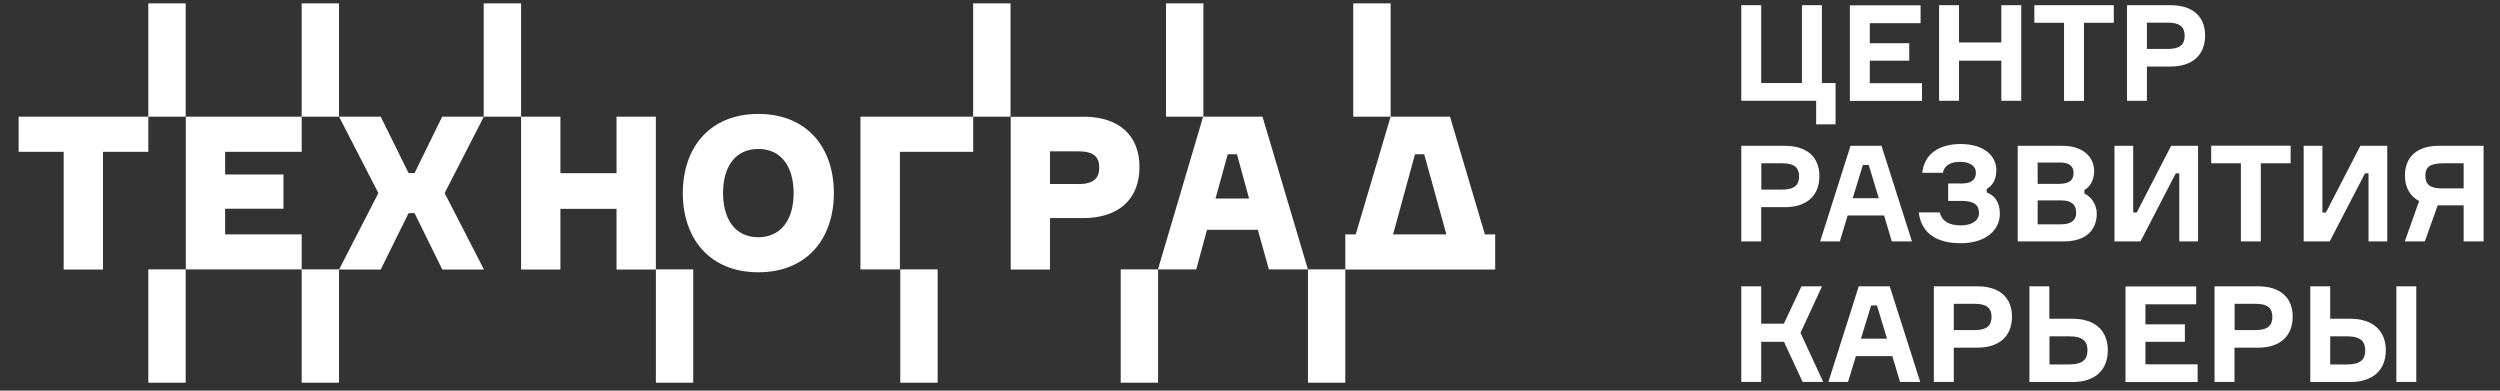
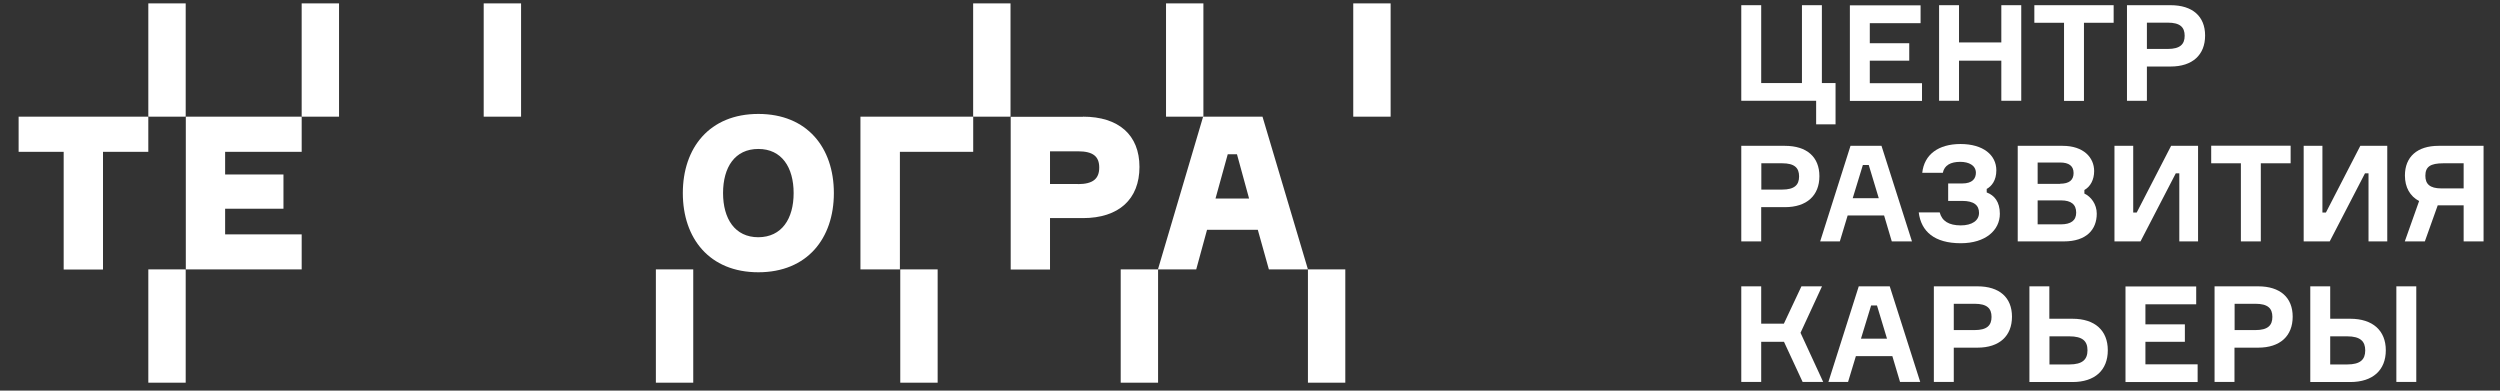
<svg xmlns="http://www.w3.org/2000/svg" width="192" height="30" viewBox="0 0 192 30" fill="none">
  <rect x="0" y="0" width="192" height="30" fill="#333333" stroke="none" />
  <path d="M1.43 8.96V11.66H4.89V20.7H7.91V11.66H11.39V8.96H1.43Z" fill="white" />
  <path d="M17.29 16.03V18H23.169V20.69H14.27V8.96H23.169V11.66H17.29V13.4H21.77V16.03H17.29Z" fill="white" />
-   <path d="M50.37 8.96V20.7H47.349V16.04H43.039V20.7H40.02V8.96H43.039V13.3H47.349V8.96H50.37Z" fill="white" />
  <path d="M64.041 14.83C64.041 18.31 61.991 20.91 58.241 20.91C54.491 20.91 52.441 18.31 52.441 14.83C52.441 11.35 54.491 8.75 58.241 8.75C61.991 8.75 64.041 11.34 64.041 14.83ZM60.951 14.83C60.951 12.86 60.041 11.44 58.241 11.44C56.441 11.44 55.531 12.84 55.531 14.83C55.531 16.8 56.441 18.22 58.241 18.22C60.041 18.21 60.951 16.8 60.951 14.83Z" fill="white" />
  <path d="M69.112 20.69H66.082V8.96H74.742V11.66H69.112V20.69Z" fill="white" />
  <path d="M83.171 8.96C85.921 8.96 87.511 10.37 87.511 12.82C87.511 15.3 85.921 16.75 83.171 16.75H80.641V20.7H77.621V8.97H83.171V8.96ZM82.781 14.14C83.961 14.14 84.421 13.71 84.421 12.87C84.421 12.03 83.971 11.62 82.781 11.62H80.641V14.13H82.781V14.14Z" fill="white" />
  <path d="M100.45 20.69H97.45L96.6 17.65H92.7L91.87 20.69H88.93L92.4 8.96H96.96L100.45 20.69ZM93.35 15.25H95.93L95 11.85H94.29L93.35 15.25Z" fill="white" />
-   <path d="M114.04 18L111.36 8.96H106.8L104.12 18H103.32V20.7H105.97H112.18H114.83V18H114.04ZM107.09 18H106.99L108.67 11.85H109.38L111.08 18H110.68H107.09Z" fill="white" />
  <path d="M14.261 0.26H11.391V8.96H14.261V0.26Z" fill="white" />
  <path d="M40.018 0.26H37.148V8.96H40.018V0.26Z" fill="white" />
  <path d="M72.011 20.689H69.141V29.39H72.011V20.689Z" fill="white" />
  <path d="M53.241 20.689H50.371V29.39H53.241V20.689Z" fill="white" />
-   <path d="M26.038 20.689H23.168V29.39H26.038V20.689Z" fill="white" />
  <path d="M88.94 20.689H86.07V29.39H88.94V20.689Z" fill="white" />
  <path d="M103.319 20.689H100.449V29.39H103.319V20.689Z" fill="white" />
  <path d="M14.261 20.689H11.391V29.39H14.261V20.689Z" fill="white" />
  <path d="M77.608 0.26H74.738V8.96H77.608V0.26Z" fill="white" />
  <path d="M106.8 0.26H103.93V8.96H106.8V0.26Z" fill="white" />
  <path d="M92.421 0.26H89.551V8.96H92.421V0.26Z" fill="white" />
  <path d="M26.038 0.26H23.168V8.96H26.038V0.26Z" fill="white" />
-   <path d="M37.159 8.96H33.959L31.839 13.29H31.609H31.379L29.239 8.96H26.039L29.059 14.83L26.039 20.7H29.239L31.379 16.37H31.609H31.839L33.969 20.7H37.169L34.149 14.83L37.159 8.96Z" fill="white" />
  <path d="M139.48 7.739H133.73V0.399H135.26V6.379H138.39V0.399H139.92V6.379H140.97V9.549H139.48V7.739Z" fill="white" />
  <path d="M147.61 6.38V7.75H142.07V0.41H147.5V1.78H143.6V3.32H146.63V4.66H143.6V6.39H147.61V6.38Z" fill="white" />
  <path d="M155.232 0.399V7.739H153.702V4.659H150.452V7.739H148.922V0.399H150.452V3.259H153.702V0.399H155.232Z" fill="white" />
-   <path d="M162.328 1.749H160.048V7.749H158.518V1.749H156.238V0.399H162.338V1.749H162.328Z" fill="white" />
+   <path d="M162.328 1.749H160.048V7.749H158.518V1.749H156.238V0.399H162.338H162.328Z" fill="white" />
  <path d="M166.702 0.399C168.392 0.399 169.352 1.259 169.352 2.729C169.352 4.219 168.382 5.109 166.702 5.109H164.882V7.739H163.352V0.399H166.702ZM166.482 3.759C167.432 3.759 167.782 3.399 167.782 2.749C167.782 2.089 167.432 1.739 166.482 1.739H164.882V3.759H166.482Z" fill="white" />
  <path d="M137.08 11.2C138.77 11.2 139.73 12.06 139.73 13.53C139.73 15.02 138.76 15.91 137.08 15.91H135.26V18.54H133.73V11.2H137.08ZM136.87 14.56C137.82 14.56 138.17 14.2 138.17 13.55C138.17 12.89 137.82 12.54 136.87 12.54H135.27V14.56H136.87Z" fill="white" />
  <path d="M144.699 16.55H141.899L141.299 18.54H139.789L142.119 11.2H144.499L146.839 18.54H145.289L144.699 16.55ZM142.289 15.22H144.289L143.519 12.67H143.069L142.289 15.22Z" fill="white" />
  <path d="M150.549 12.43C149.809 12.43 149.329 12.69 149.209 13.27H147.629C147.779 11.86 148.879 11.06 150.569 11.06C152.309 11.06 153.319 11.91 153.319 13.08C153.319 13.86 152.959 14.3 152.579 14.51V14.78C153.169 15 153.589 15.5 153.589 16.42C153.589 17.68 152.489 18.68 150.589 18.68C148.569 18.68 147.539 17.78 147.359 16.31H148.969C149.139 16.98 149.679 17.31 150.589 17.31C151.449 17.31 151.989 16.94 151.989 16.35C151.989 15.77 151.609 15.43 150.699 15.43H149.619V14.09H150.699C151.489 14.09 151.749 13.71 151.749 13.26C151.739 12.7 151.209 12.43 150.549 12.43Z" fill="white" />
  <path d="M160.071 14.86C160.591 15.1 161.031 15.68 161.031 16.41C161.031 17.63 160.241 18.54 158.501 18.54H154.961V11.2H158.411C160.021 11.2 160.831 12.1 160.831 13.14C160.831 13.8 160.541 14.34 160.081 14.59V14.86H160.071ZM158.221 14.11C158.911 14.11 159.251 13.83 159.251 13.29C159.251 12.75 158.901 12.48 158.211 12.48H156.491V14.12H158.221V14.11ZM158.271 17.23C159.041 17.23 159.451 16.94 159.451 16.33C159.451 15.7 159.061 15.39 158.291 15.39H156.491V17.23H158.271Z" fill="white" />
  <path d="M163.831 11.2V16.32H164.101L166.741 11.2H168.811V18.54H167.371V13.31H167.101L164.391 18.54H162.391V11.2H163.831Z" fill="white" />
  <path d="M175.91 12.54H173.63V18.54H172.1V12.54H169.82V11.19H175.92V12.54H175.91Z" fill="white" />
  <path d="M178.362 11.2V16.32H178.632L181.272 11.2H183.342V18.54H181.902V13.31H181.632L178.922 18.54H176.922V11.2H178.362Z" fill="white" />
  <path d="M190.738 11.2V18.54H189.208V15.77H187.217L186.228 18.54H184.688L185.788 15.44C185.088 15.07 184.698 14.39 184.698 13.48C184.698 12.04 185.648 11.2 187.278 11.2H190.738ZM189.208 12.54H187.658C186.638 12.54 186.268 12.81 186.268 13.5C186.268 14.12 186.597 14.47 187.497 14.47H189.208V12.54Z" fill="white" />
  <path d="M133.73 21.99H135.26V24.86H137L138.35 21.99H139.93L138.28 25.56L140.02 29.33H138.44L137.01 26.25H135.26V29.33H133.73V21.99Z" fill="white" />
  <path d="M145.332 27.35H142.532L141.932 29.33H140.422L142.752 21.99H145.132L147.472 29.33H145.922L145.332 27.35ZM142.922 26.01H144.922L144.152 23.46H143.702L142.922 26.01Z" fill="white" />
  <path d="M151.87 21.99C153.56 21.99 154.52 22.85 154.52 24.32C154.52 25.81 153.55 26.7 151.87 26.7H150.05V29.33H148.52V21.99H151.87ZM151.65 25.35C152.6 25.35 152.95 24.99 152.95 24.34C152.95 23.68 152.6 23.33 151.65 23.33H150.05V25.35H151.65Z" fill="white" />
  <path d="M155.859 29.33V21.99H157.389V24.48H159.169C160.899 24.48 161.879 25.39 161.879 26.9C161.879 28.43 160.889 29.34 159.169 29.34H155.859V29.33ZM158.919 27.99C159.949 27.99 160.319 27.6 160.319 26.9C160.319 26.2 159.949 25.83 158.919 25.83H157.399V27.99H158.919Z" fill="white" />
  <path d="M168.778 27.97V29.34H163.238V22H168.668V23.37H164.768V24.91H167.798V26.25H164.768V27.98H168.778V27.97Z" fill="white" />
  <path d="M173.428 21.99C175.118 21.99 176.078 22.85 176.078 24.32C176.078 25.81 175.108 26.7 173.428 26.7H171.608V29.33H170.078V21.99H173.428ZM173.218 25.35C174.168 25.35 174.518 24.99 174.518 24.34C174.518 23.68 174.168 23.33 173.218 23.33H171.618V25.35H173.218Z" fill="white" />
  <path d="M177.43 29.33V21.99H178.96V24.48H180.5C182.23 24.48 183.23 25.39 183.23 26.9C183.23 28.43 182.23 29.34 180.5 29.34H177.43V29.33ZM180.26 27.99C181.28 27.99 181.65 27.61 181.65 26.91C181.65 26.22 181.28 25.83 180.26 25.83H178.96V27.99H180.26ZM185.57 21.99V29.33H184.04V21.99H185.57Z" fill="white" />
</svg>